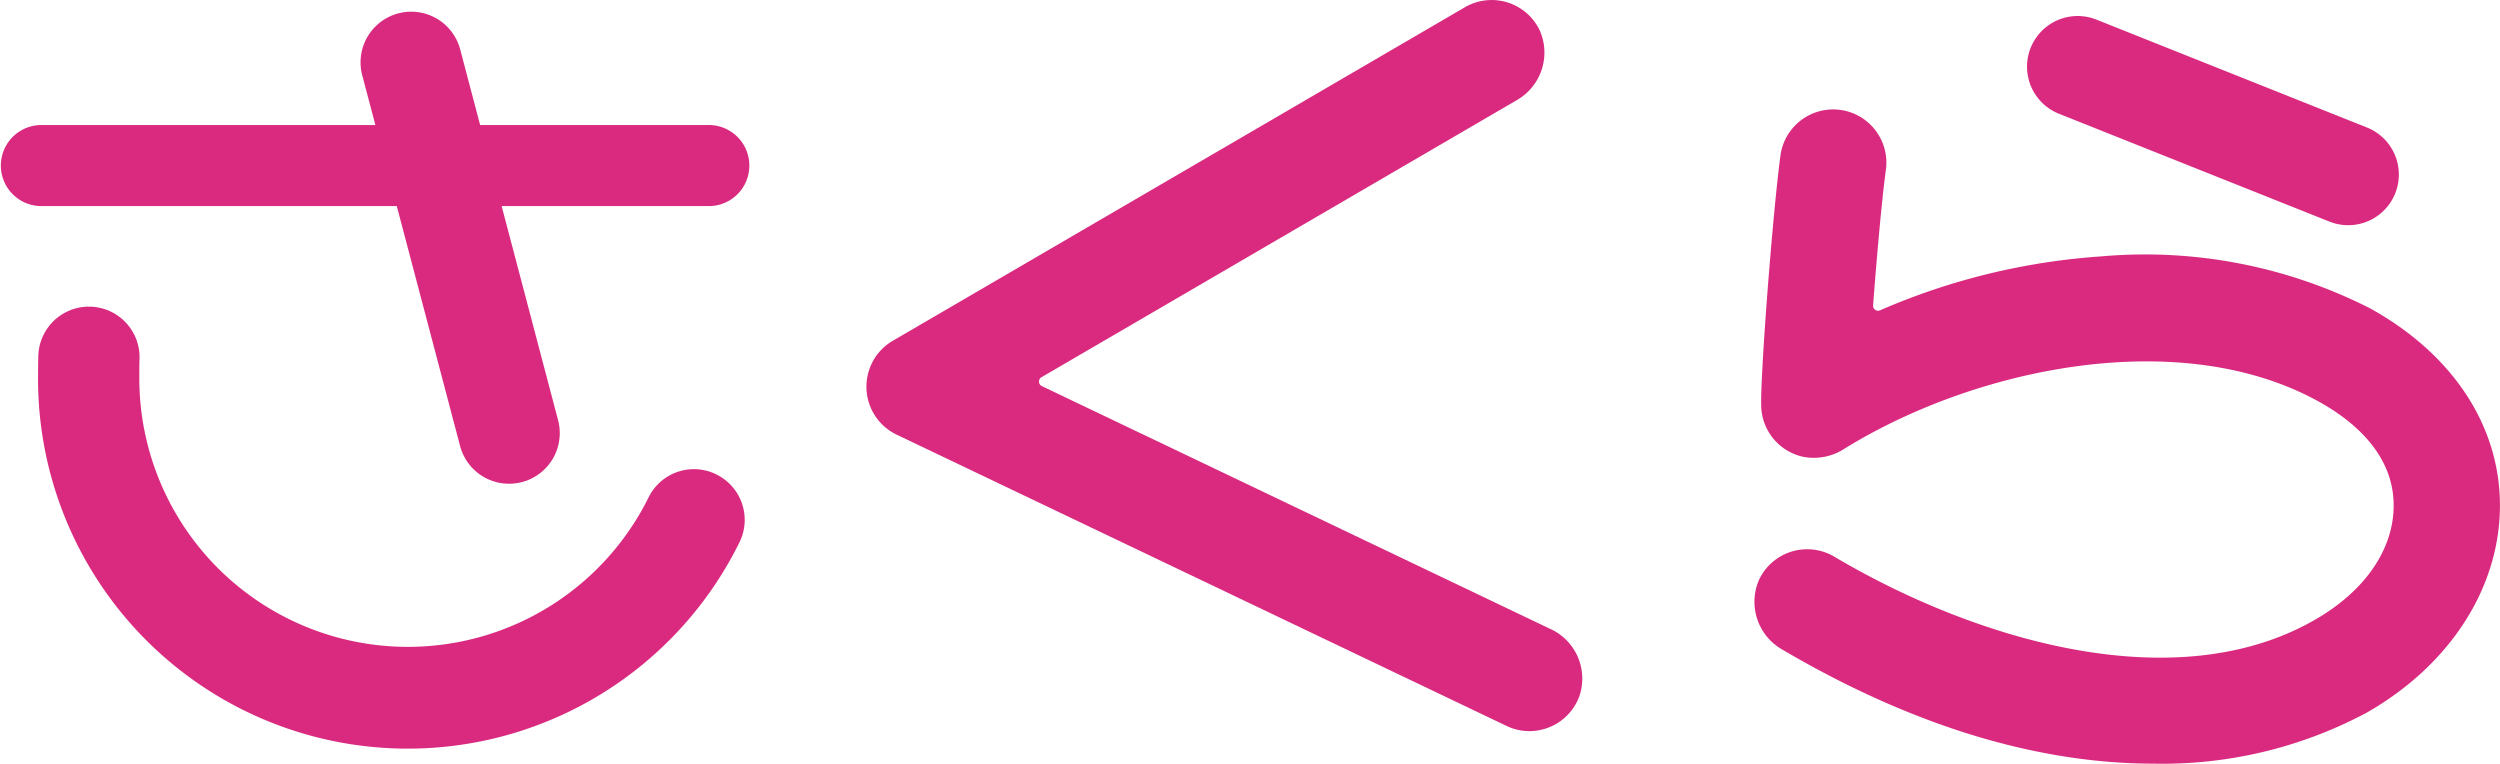
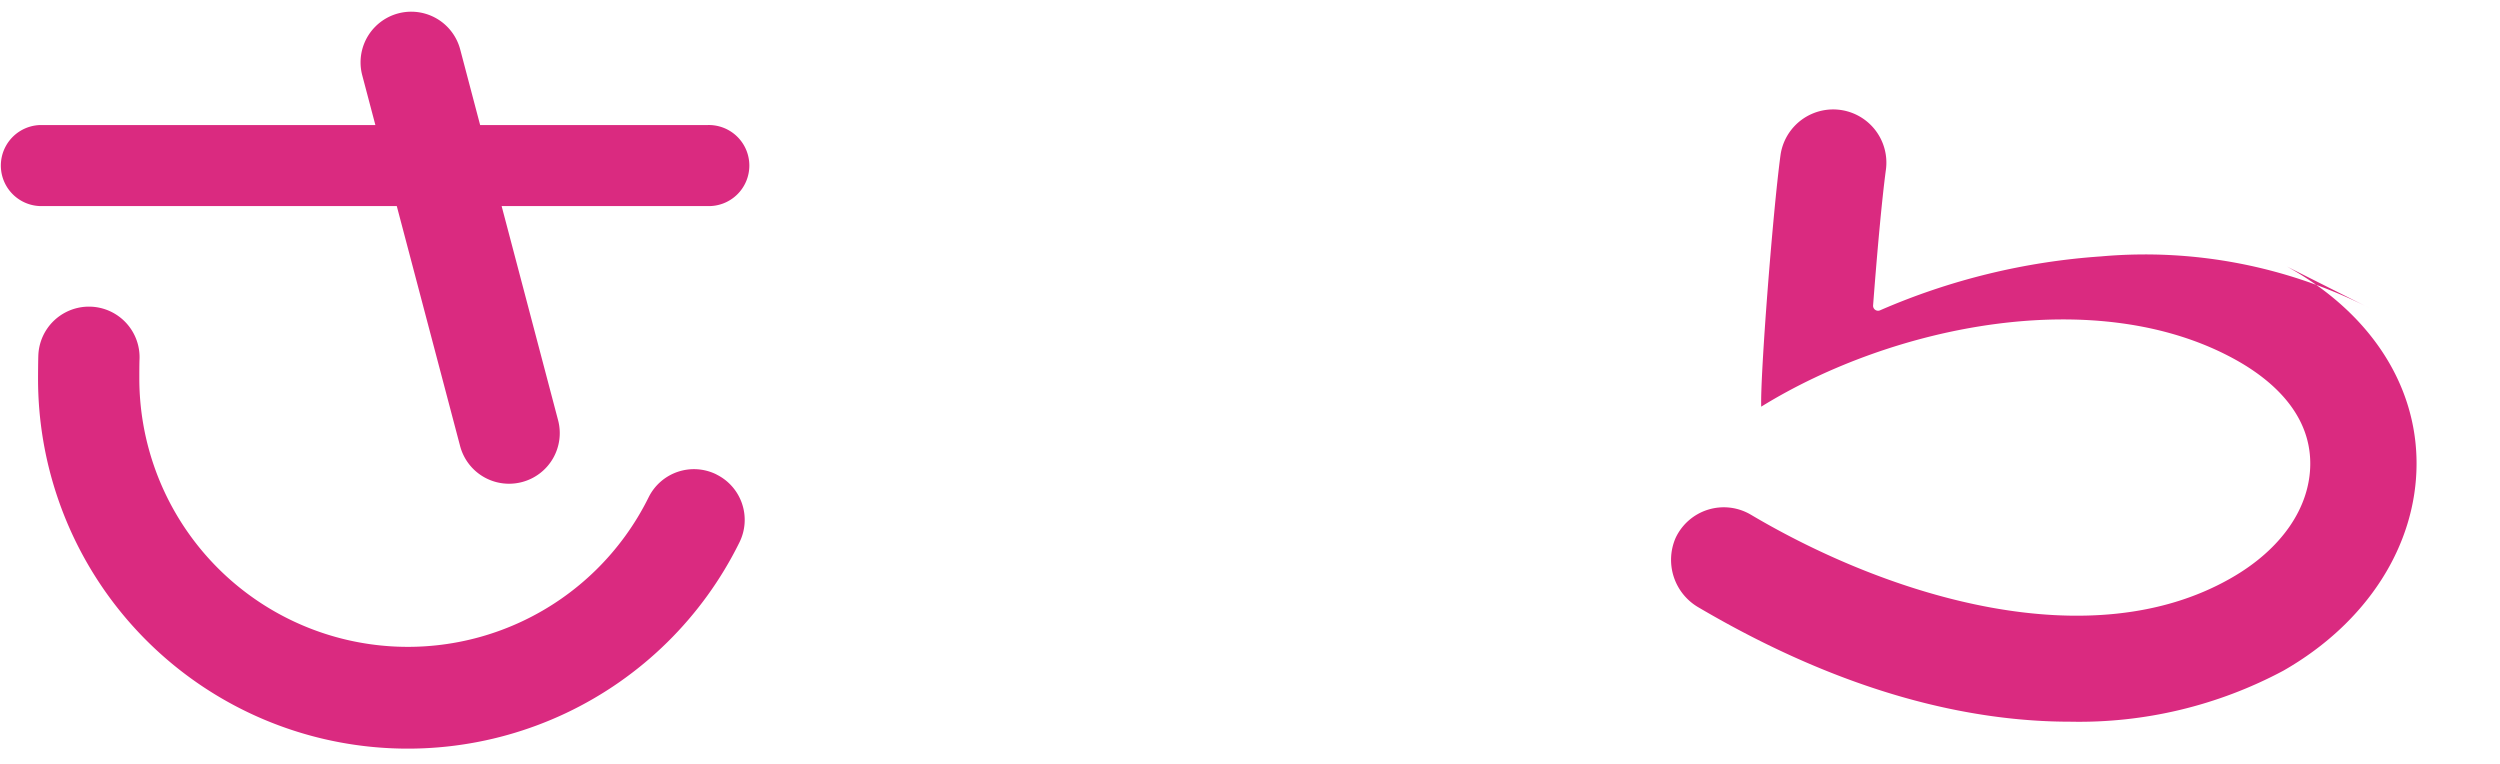
<svg xmlns="http://www.w3.org/2000/svg" width="128.465" height="39.242">
  <g transform="translate(-647.535 -1032)">
    <path d="M176.983,6.195h-11.7l-1.024-3.884a2.6,2.6,0,0,0-5.034,1.327l.675,2.557H142.692a2.083,2.083,0,0,0,0,4.165H161l3.253,12.327a2.6,2.6,0,0,0,2.515,1.94,2.635,2.635,0,0,0,.667-.086,2.6,2.6,0,0,0,1.853-3.181l-2.9-11h10.6a2.083,2.083,0,1,0,0-4.165" transform="translate(506.924 1032.23)" fill="#da2a80" />
    <path d="M176.68,18.359a2.6,2.6,0,0,0-3.487,1.18,13.8,13.8,0,0,1-26.169-6.1c0-.2,0-.8.011-1a2.6,2.6,0,0,0-5.2-.2c-.01.236-.015.958-.015,1.2a19,19,0,0,0,36.042,8.411,2.6,2.6,0,0,0-1.18-3.487" transform="translate(507.67 1038.02)" fill="#da2a80" />
-     <path d="M203.269,32.321,177.142,19.842a.26.26,0,0,1-.019-.46L201.528,5.155a2.813,2.813,0,0,0,1.21-3.56A2.733,2.733,0,0,0,198.876.374L169.481,17.51a2.733,2.733,0,0,0,.2,4.827L201.015,37.3a2.707,2.707,0,0,0,1.176.269,2.737,2.737,0,0,0,2.583-1.832,2.81,2.81,0,0,0-1.5-3.418" transform="translate(523.932 1032)" fill="#da2a80" />
-     <path d="M206.621,5.531l13.9,5.542a2.6,2.6,0,1,0,1.927-4.835L208.548.694a2.6,2.6,0,1,0-1.927,4.837" transform="translate(546.715 1032.314)" fill="#da2a80" />
-     <path d="M227.985,13.718a25.507,25.507,0,0,0-13.84-2.68,34.306,34.306,0,0,0-11.356,2.769.256.256,0,0,1-.362-.252c.193-2.547.447-5.414.662-7a2.734,2.734,0,0,0-5.419-.728c-.408,3.037-1.047,11.377-.992,12.933a2.737,2.737,0,0,0,2.149,2.575,2.888,2.888,0,0,0,2.136-.419c6.766-4.183,17.272-6.348,24.373-2.413,1.753.971,3.84,2.685,3.84,5.334,0,2.27-1.49,4.422-4.091,5.9-7.181,4.094-17.444,1-24.653-3.269a2.734,2.734,0,0,0-3.866,1.188,2.823,2.823,0,0,0,1.2,3.589c7.656,4.5,14.094,5.859,19.075,5.859a22.277,22.277,0,0,0,10.947-2.618c4.29-2.447,6.85-6.429,6.85-10.654,0-4.084-2.426-7.771-6.656-10.115" transform="translate(541.359 1034.137)" fill="#da2a80" />
+     <path d="M227.985,13.718a25.507,25.507,0,0,0-13.84-2.68,34.306,34.306,0,0,0-11.356,2.769.256.256,0,0,1-.362-.252c.193-2.547.447-5.414.662-7a2.734,2.734,0,0,0-5.419-.728c-.408,3.037-1.047,11.377-.992,12.933c6.766-4.183,17.272-6.348,24.373-2.413,1.753.971,3.84,2.685,3.84,5.334,0,2.27-1.49,4.422-4.091,5.9-7.181,4.094-17.444,1-24.653-3.269a2.734,2.734,0,0,0-3.866,1.188,2.823,2.823,0,0,0,1.2,3.589c7.656,4.5,14.094,5.859,19.075,5.859a22.277,22.277,0,0,0,10.947-2.618c4.29-2.447,6.85-6.429,6.85-10.654,0-4.084-2.426-7.771-6.656-10.115" transform="translate(541.359 1034.137)" fill="#da2a80" />
  </g>
</svg>